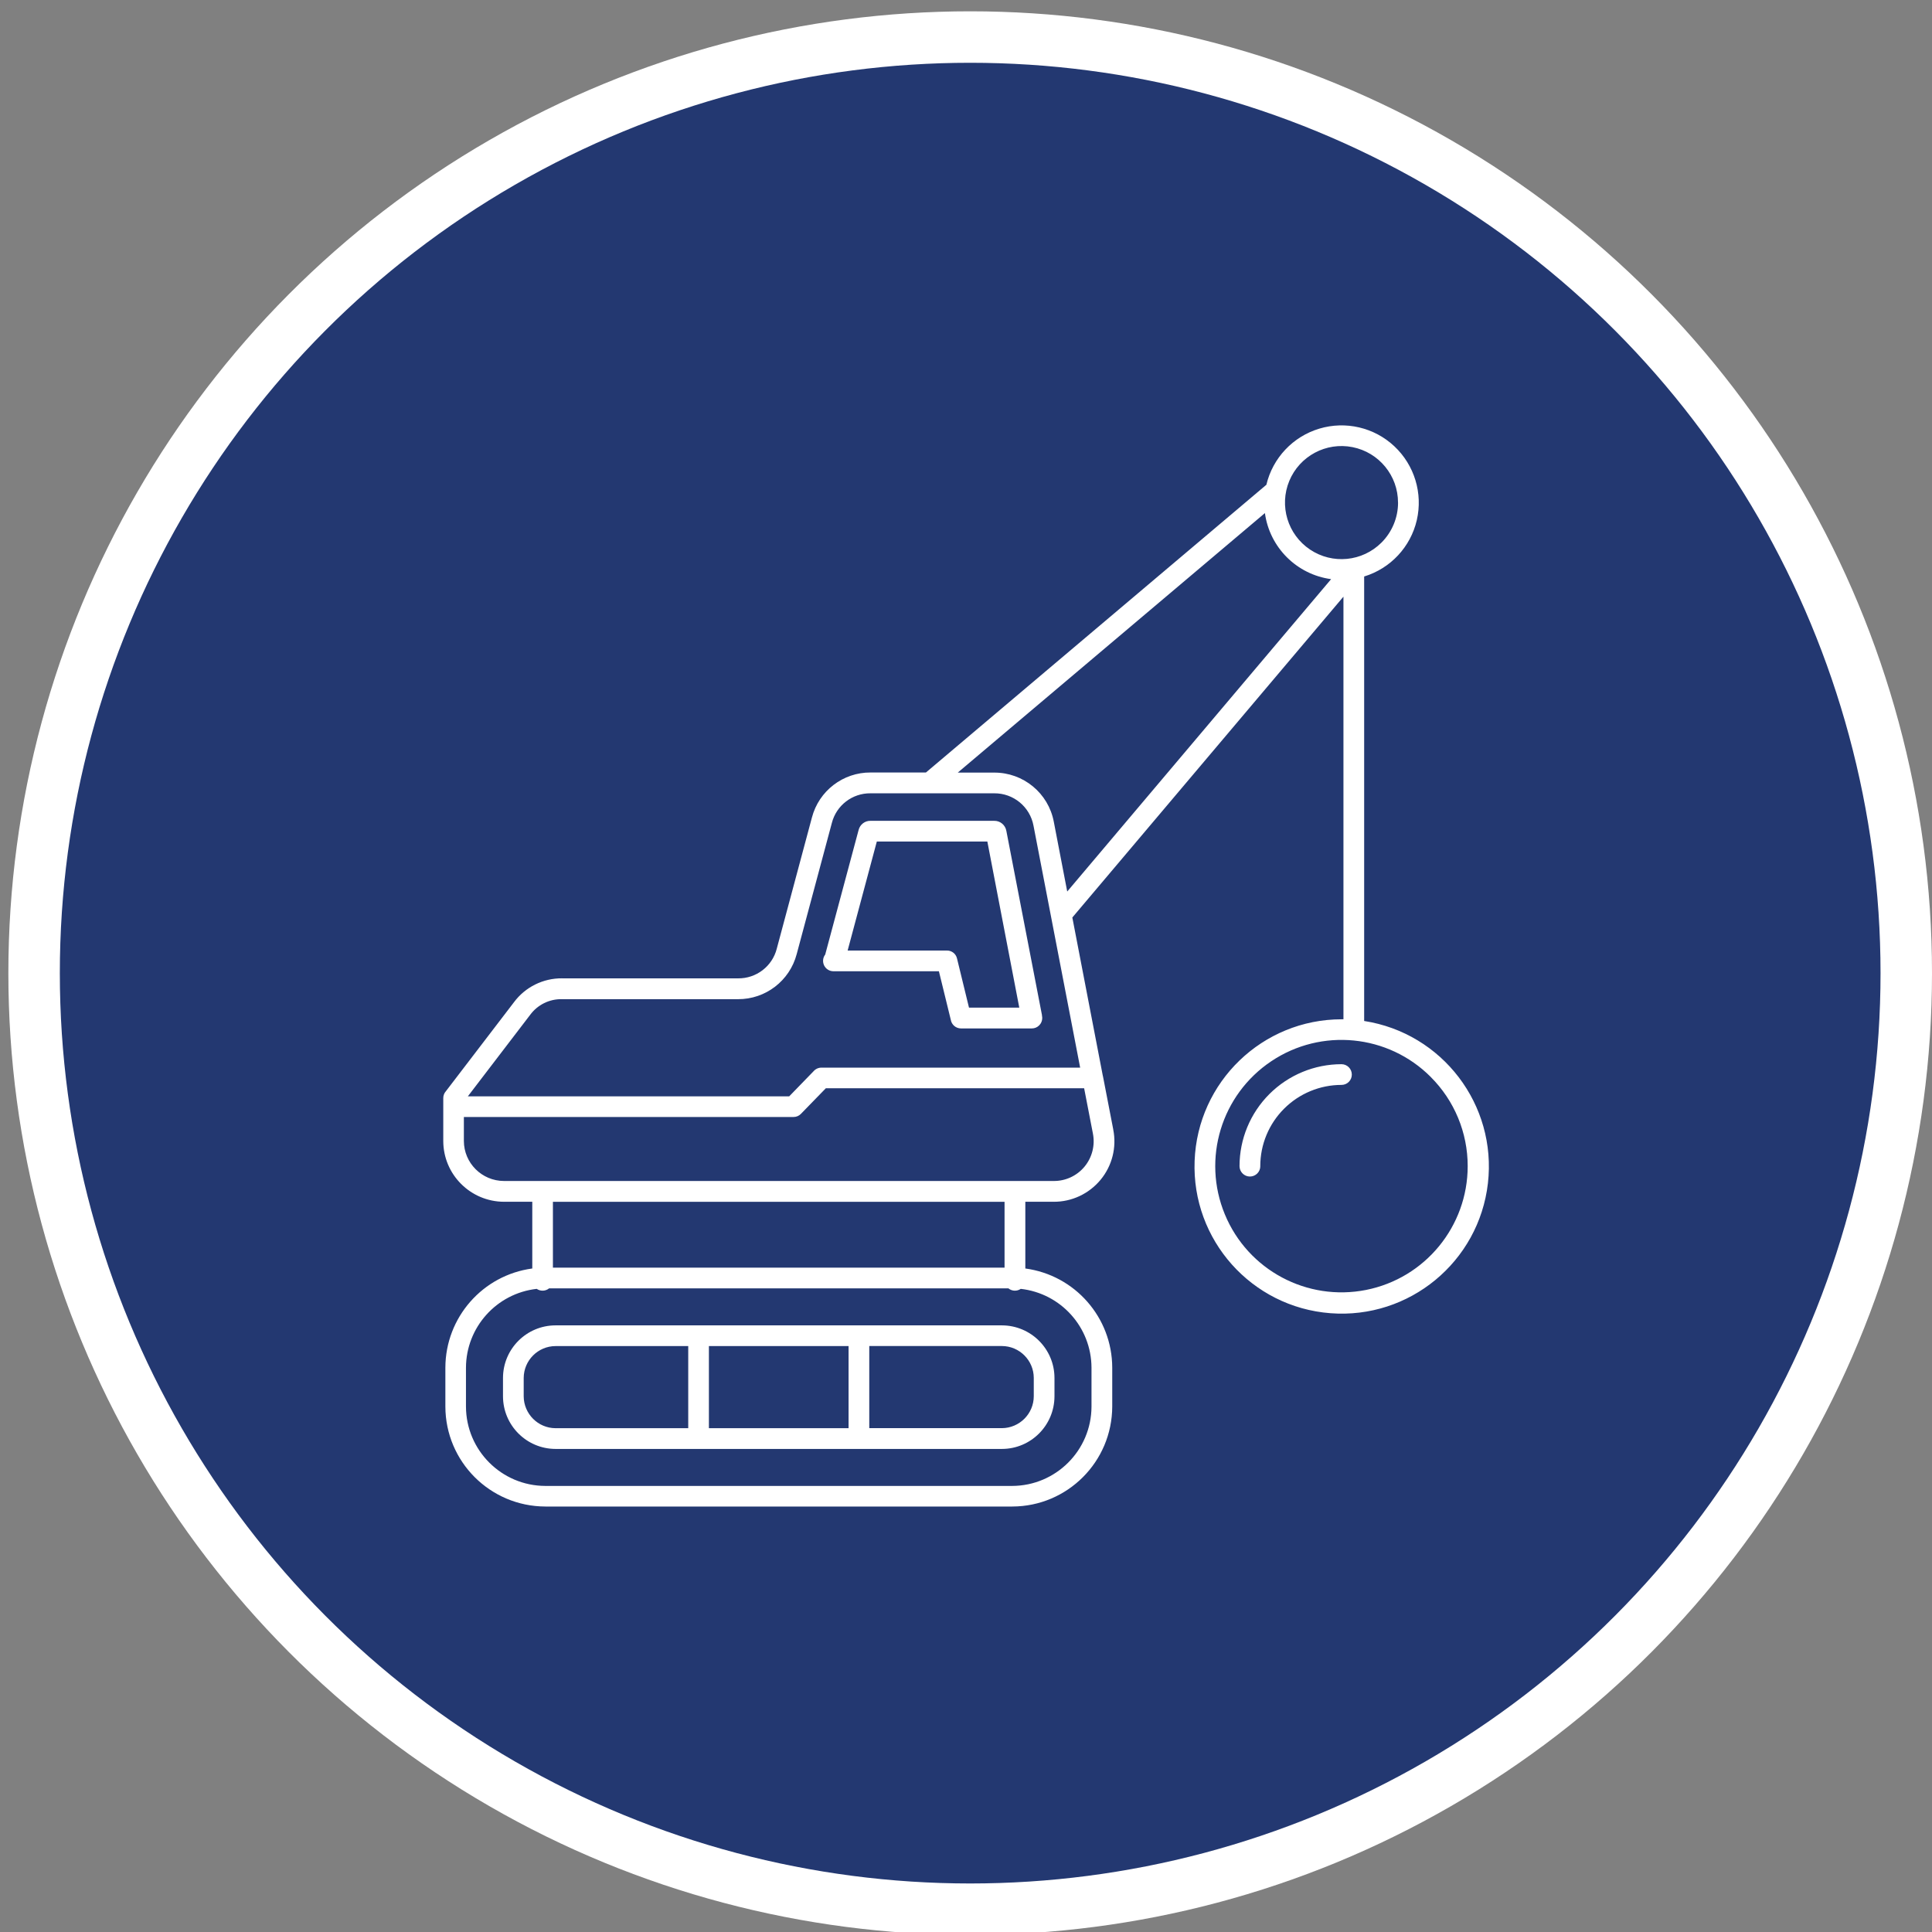
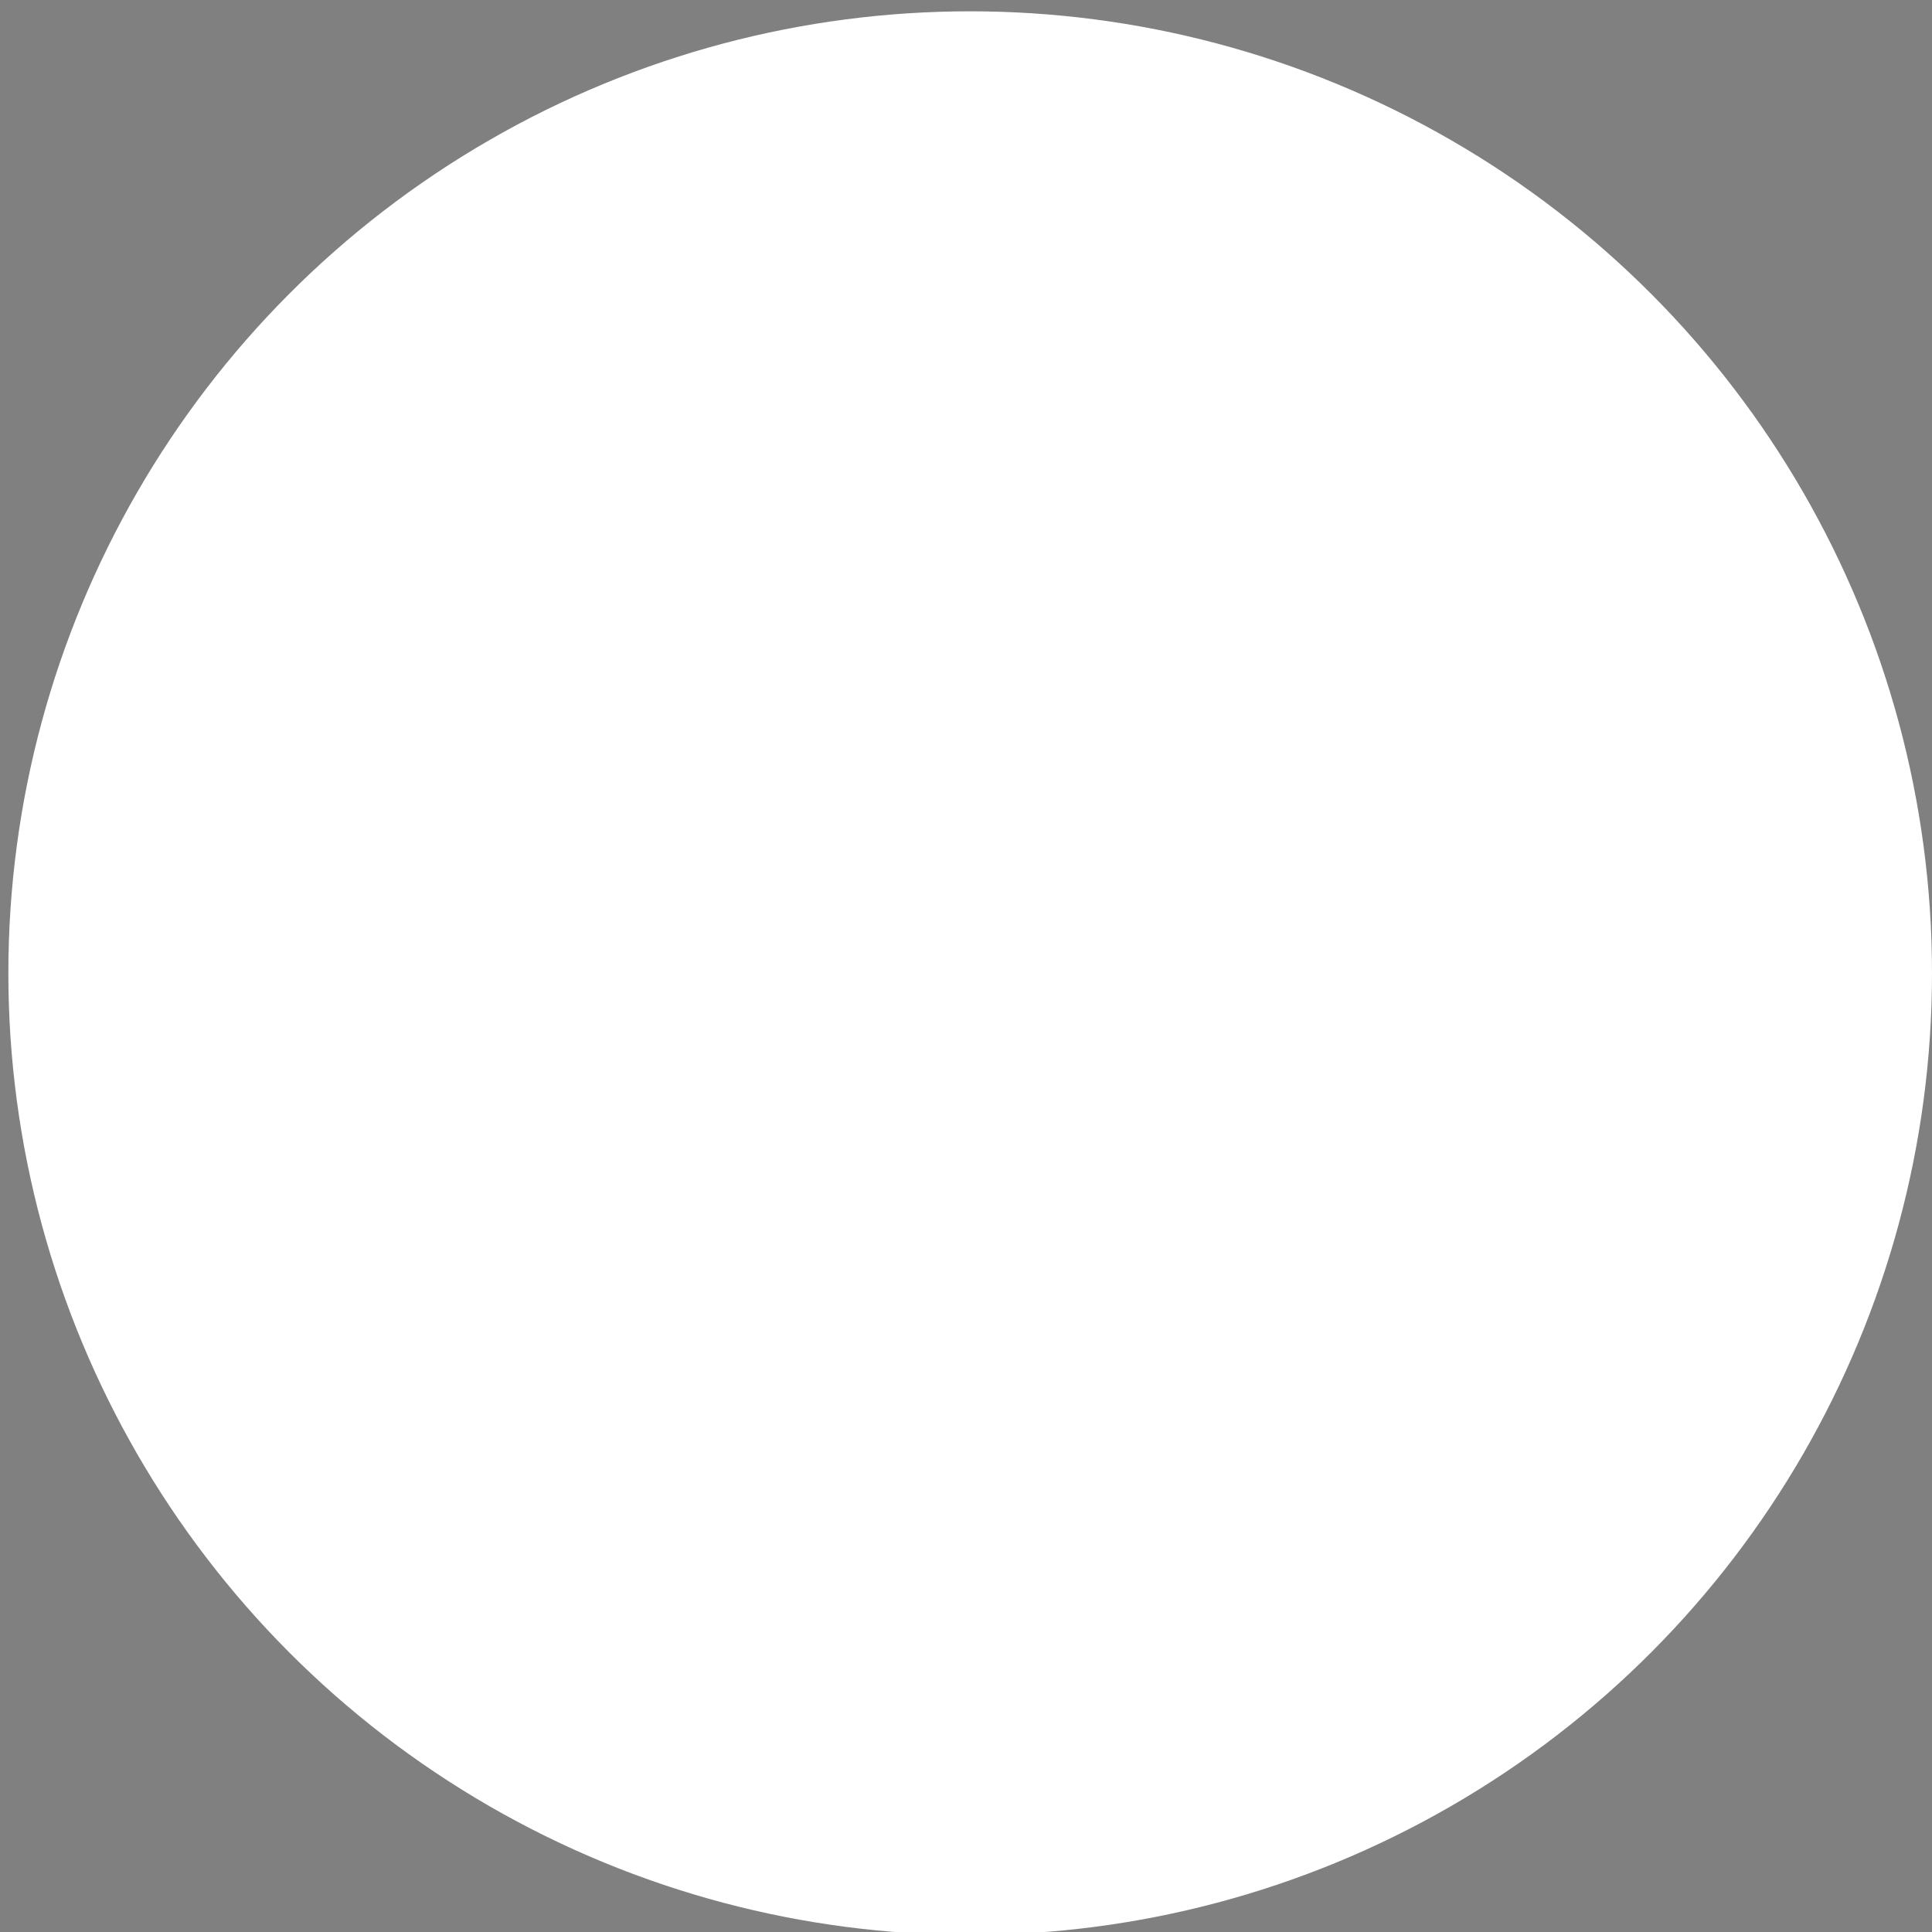
<svg xmlns="http://www.w3.org/2000/svg" id="Calque_1" data-name="Calque 1" viewBox="0 0 524.41 524.41">
  <rect x="0" y="0" width="524.41" height="524.41" fill="#808080" stroke="none" />
  <defs>
    <style>      .cls-1 {        fill-rule: evenodd;      }      .cls-1, .cls-2 {        fill: #fff;      }      .cls-3 {        fill: #233871;      }    </style>
  </defs>
  <g>
    <circle class="cls-2" cx="263.34" cy="264.14" r="261.07" />
-     <circle class="cls-3" cx="263.34" cy="264.14" r="247.1" />
  </g>
-   <path class="cls-1" d="M152.56,265.56h47.77c4.94.06,9.29-3.26,10.51-8.05l9.54-35.6c1.89-7.24,8.45-12.28,15.94-12.23h15.01l92.41-78.1c1.72-7.27,7.2-13.08,14.36-15.23,7.16-2.15,14.93-.33,20.38,4.79,5.45,5.12,7.77,12.75,6.09,20.04-1.69,7.29-7.13,13.11-14.29,15.3v120.65c21.22,3.29,36.05,22.75,33.59,44.07-2.46,21.32-21.34,36.89-42.73,35.25-21.41-1.63-37.69-19.88-36.88-41.34.8-21.45,18.42-38.43,39.89-38.44h.51v-114.72l-73.59,87.09,8.25,42.84c.04.11.05.23.08.34l2.78,14.37h-.01c.97,4.83-.29,9.85-3.44,13.65s-7.83,6-12.76,5.96h-7.66v18.11c13.48,1.81,23.55,13.3,23.59,26.9v10.57c-.04,14.98-12.16,27.11-27.14,27.14h-126.73c-14.98-.04-27.11-12.16-27.14-27.14v-10.57c.04-13.6,10.11-25.09,23.59-26.9v-18.11h-7.68c-9.09-.03-16.47-7.4-16.48-16.5v-11.64c0-.69.24-1.34.7-1.85l18.48-24.16h0c3.07-4.14,7.95-6.55,13.09-6.5h-.01ZM342.08,316.53c0-5.85,2.32-11.45,6.46-15.59,4.13-4.13,9.74-6.46,15.59-6.46,1.55,0,2.8-1.25,2.8-2.8s-1.25-2.82-2.8-2.82c-7.34,0-14.38,2.92-19.57,8.1-5.2,5.2-8.11,12.23-8.11,19.57,0,1.55,1.26,2.82,2.82,2.82s2.82-1.26,2.82-2.82h0ZM388.34,292.31c-11.55-11.57-29.67-13.35-43.25-4.27-13.59,9.08-18.88,26.49-12.62,41.59,6.25,15.11,22.3,23.68,38.33,20.5,16.02-3.18,27.58-17.26,27.58-33.6.01-9.08-3.6-17.79-10.04-24.21h0ZM361.31,157.2c-9.34-1.26-16.69-8.6-17.97-17.93l-83.37,70.44h9.87c7.92-.04,14.74,5.58,16.2,13.36l3.64,18.92,71.62-84.78ZM379.47,136.43c.01-7.32-5.16-13.63-12.34-15.06-7.17-1.44-14.37,2.41-17.17,9.16-2.8,6.76-.45,14.57,5.63,18.64,6.09,4.08,14.2,3.29,19.39-1.89,2.88-2.88,4.5-6.78,4.5-10.85h0ZM272.66,326.21h-122.58v17.87h122.59v-17.87h-.01ZM149.04,349.71c-.97.78-2.33.83-3.36.13-10.89,1.22-19.16,10.42-19.2,21.39v10.57c.04,11.87,9.66,21.49,21.53,21.53h126.73c11.87-.04,21.49-9.66,21.53-21.53v-10.57c-.04-10.97-8.29-20.16-19.2-21.39-1.02.7-2.38.65-3.35-.13h-124.68ZM235.95,365.36v22.29h36c4.76-.03,8.64-3.89,8.65-8.66v-4.98c-.01-4.76-3.89-8.64-8.65-8.65h-36ZM230.33,387.66v-22.29h-37.91v22.29h37.91ZM186.81,387.66v-22.29h-36c-4.78.01-8.64,3.89-8.66,8.65v4.99c.03,4.76,3.89,8.64,8.66,8.65h36ZM150.82,359.75h-.01c-7.88,0-14.27,6.39-14.28,14.27v4.98c.01,7.88,6.39,14.28,14.28,14.29h121.14c7.87-.01,14.25-6.39,14.27-14.28v-4.99c-.01-7.87-6.39-14.25-14.27-14.27h-121.14.01ZM282.84,275.61l-9.68-50.07c-.27-1.6-1.68-2.78-3.31-2.74h-33.54c-1.54-.05-2.9,1.01-3.26,2.51l-9.06,33.79c-.65.84-.76,1.99-.29,2.96.47.96,1.45,1.57,2.52,1.57h28.63l3.22,13.15c.22,1.36,1.39,2.37,2.78,2.37h19.23c.75,0,1.46-.29,1.99-.83.53-.52.83-1.24.83-1.99,0-.23-.03-.47-.09-.7h.03ZM230.1,258.01h26.95c1.29-.01,2.42.88,2.71,2.13l3.26,13.37h13.65l-8.67-45.09h-30l-7.92,29.58h.01ZM294.28,295.39h-70.12l-6.76,6.95c-.52.55-1.25.85-2.01.85h-89.48v6.5c.01,6,4.88,10.85,10.88,10.87h149.17c3.26.04,6.36-1.4,8.43-3.91s2.9-5.83,2.25-9.03l-2.37-12.24h.01ZM126.99,297.59h87.22l6.61-6.81h0c.53-.62,1.32-.99,2.15-.99h70.22l-12.66-65.66c-.96-5.15-5.46-8.85-10.69-8.8h-33.54c-4.94-.06-9.29,3.27-10.51,8.06l-9.54,35.59c-1.9,7.24-8.46,12.27-15.94,12.23h-47.77c-3.4-.08-6.64,1.52-8.65,4.27l-16.92,22.13Z" />
</svg>